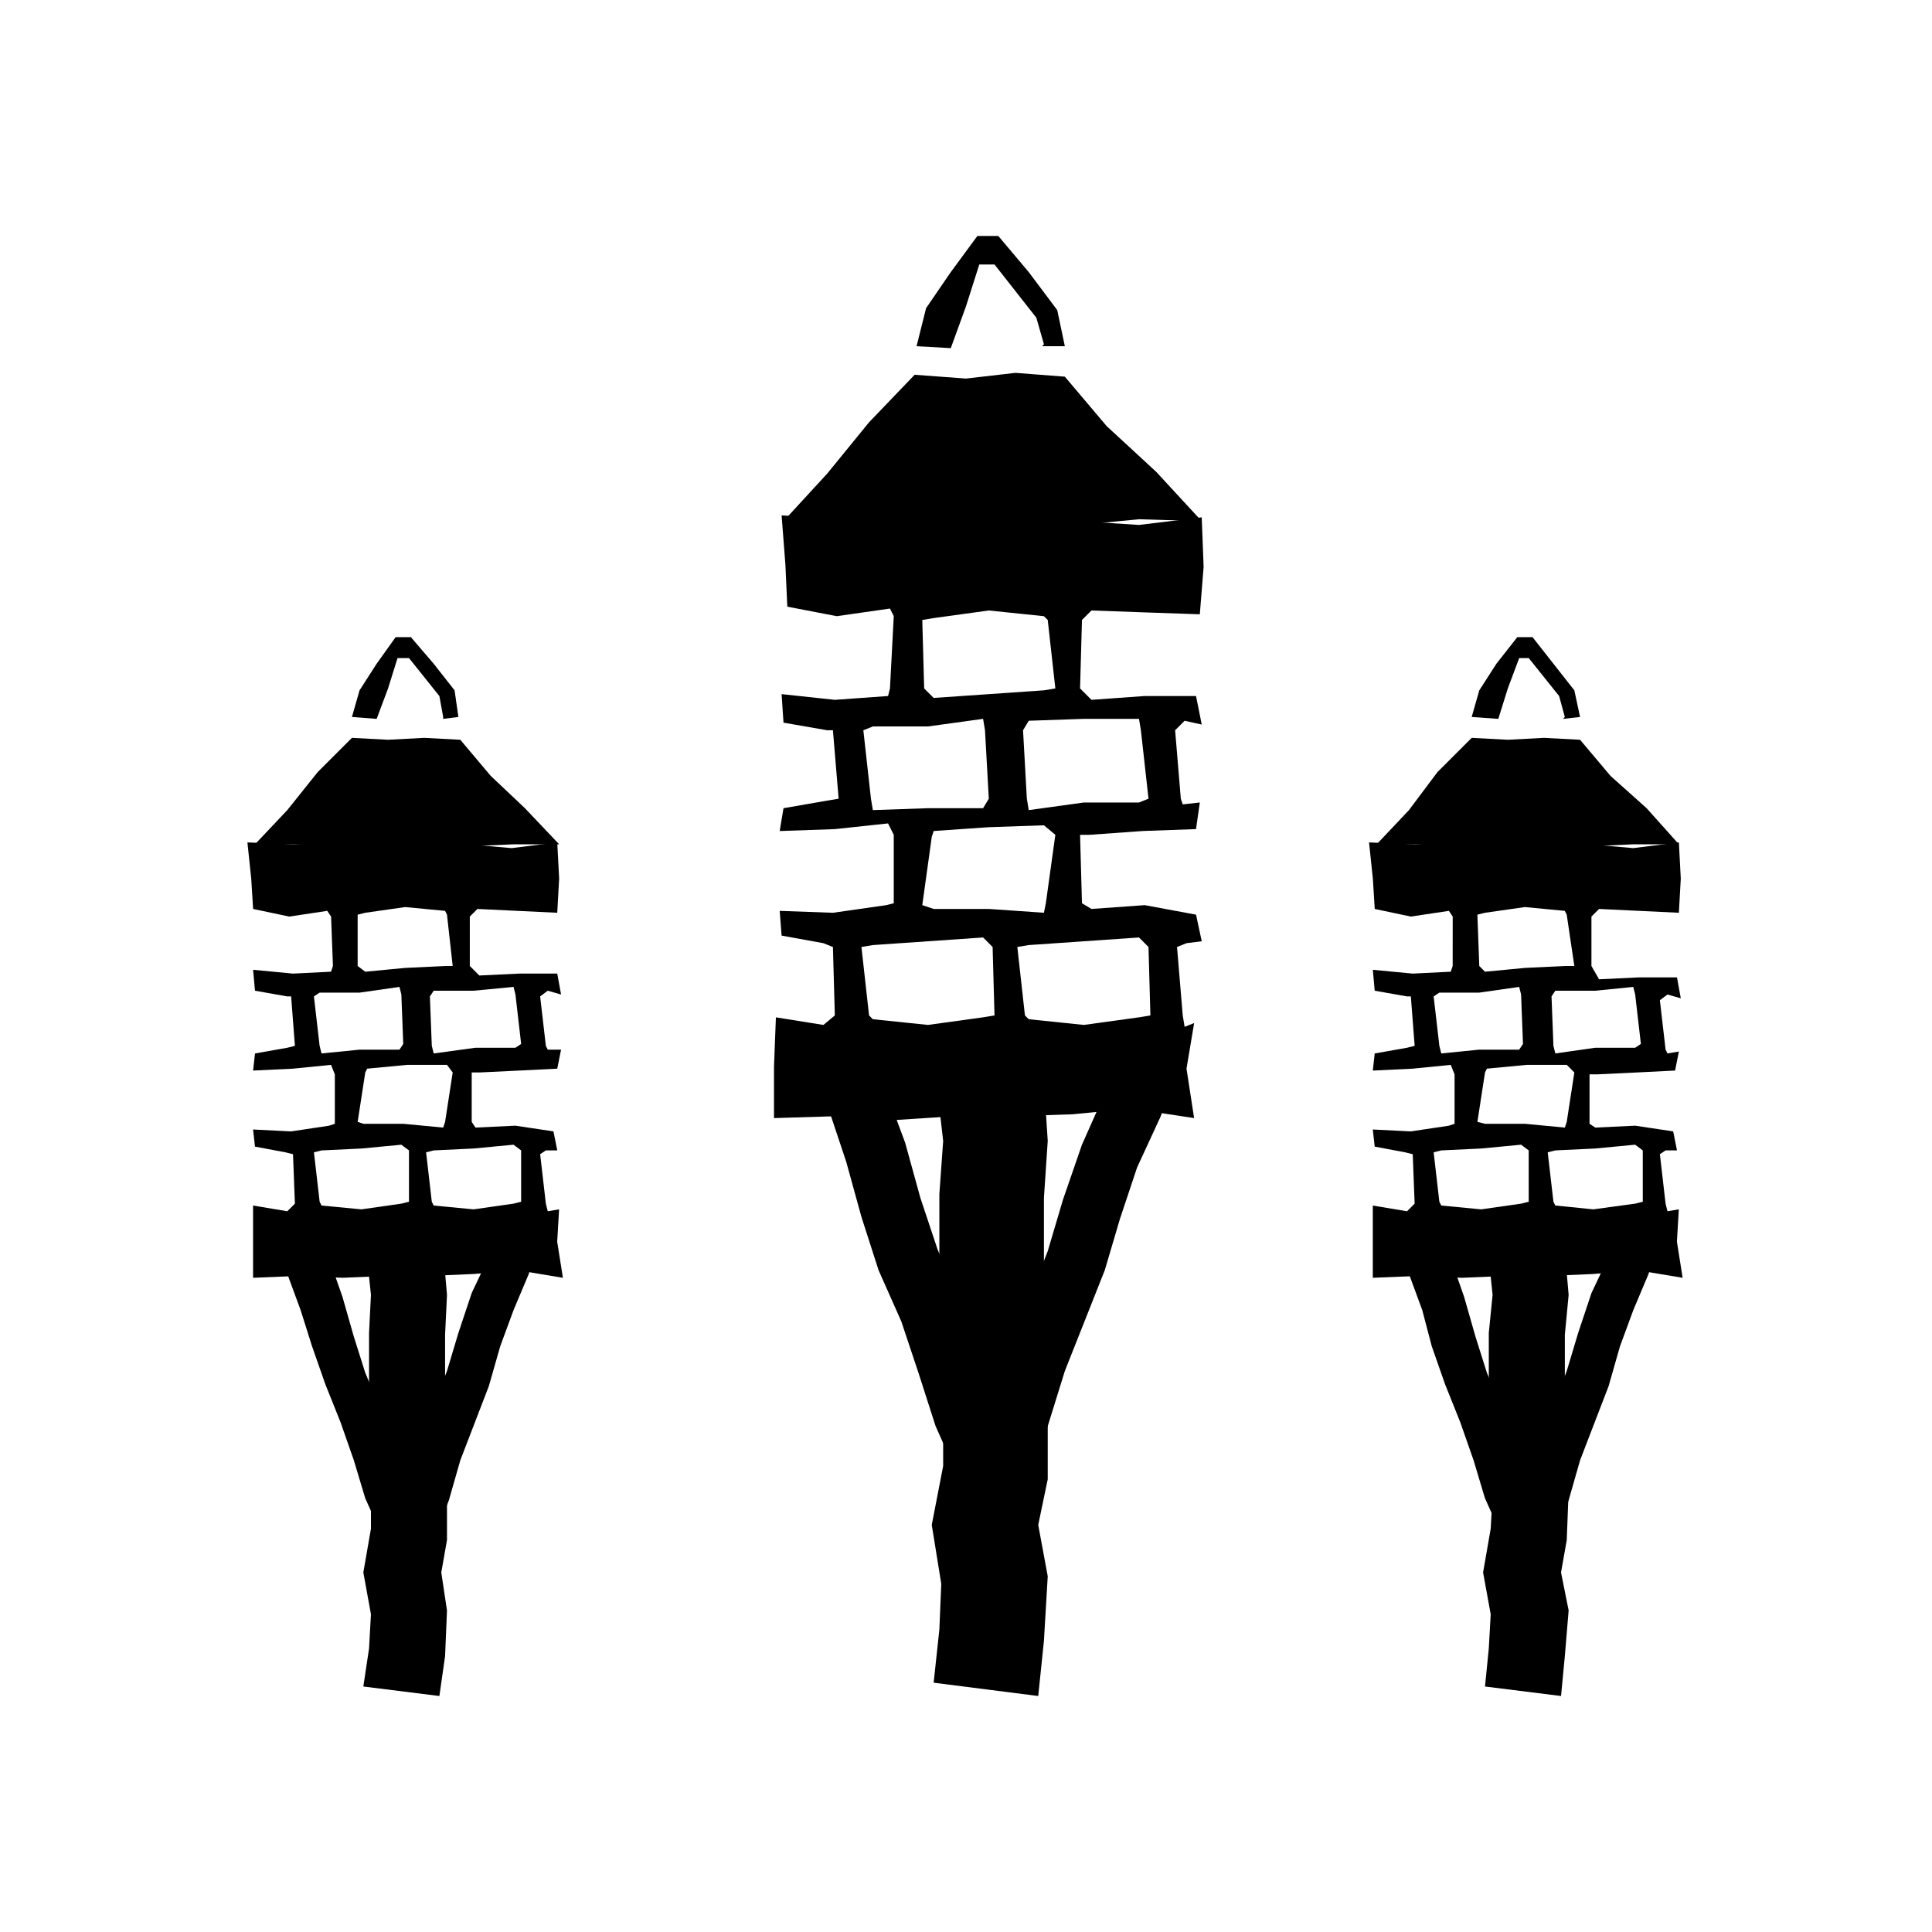
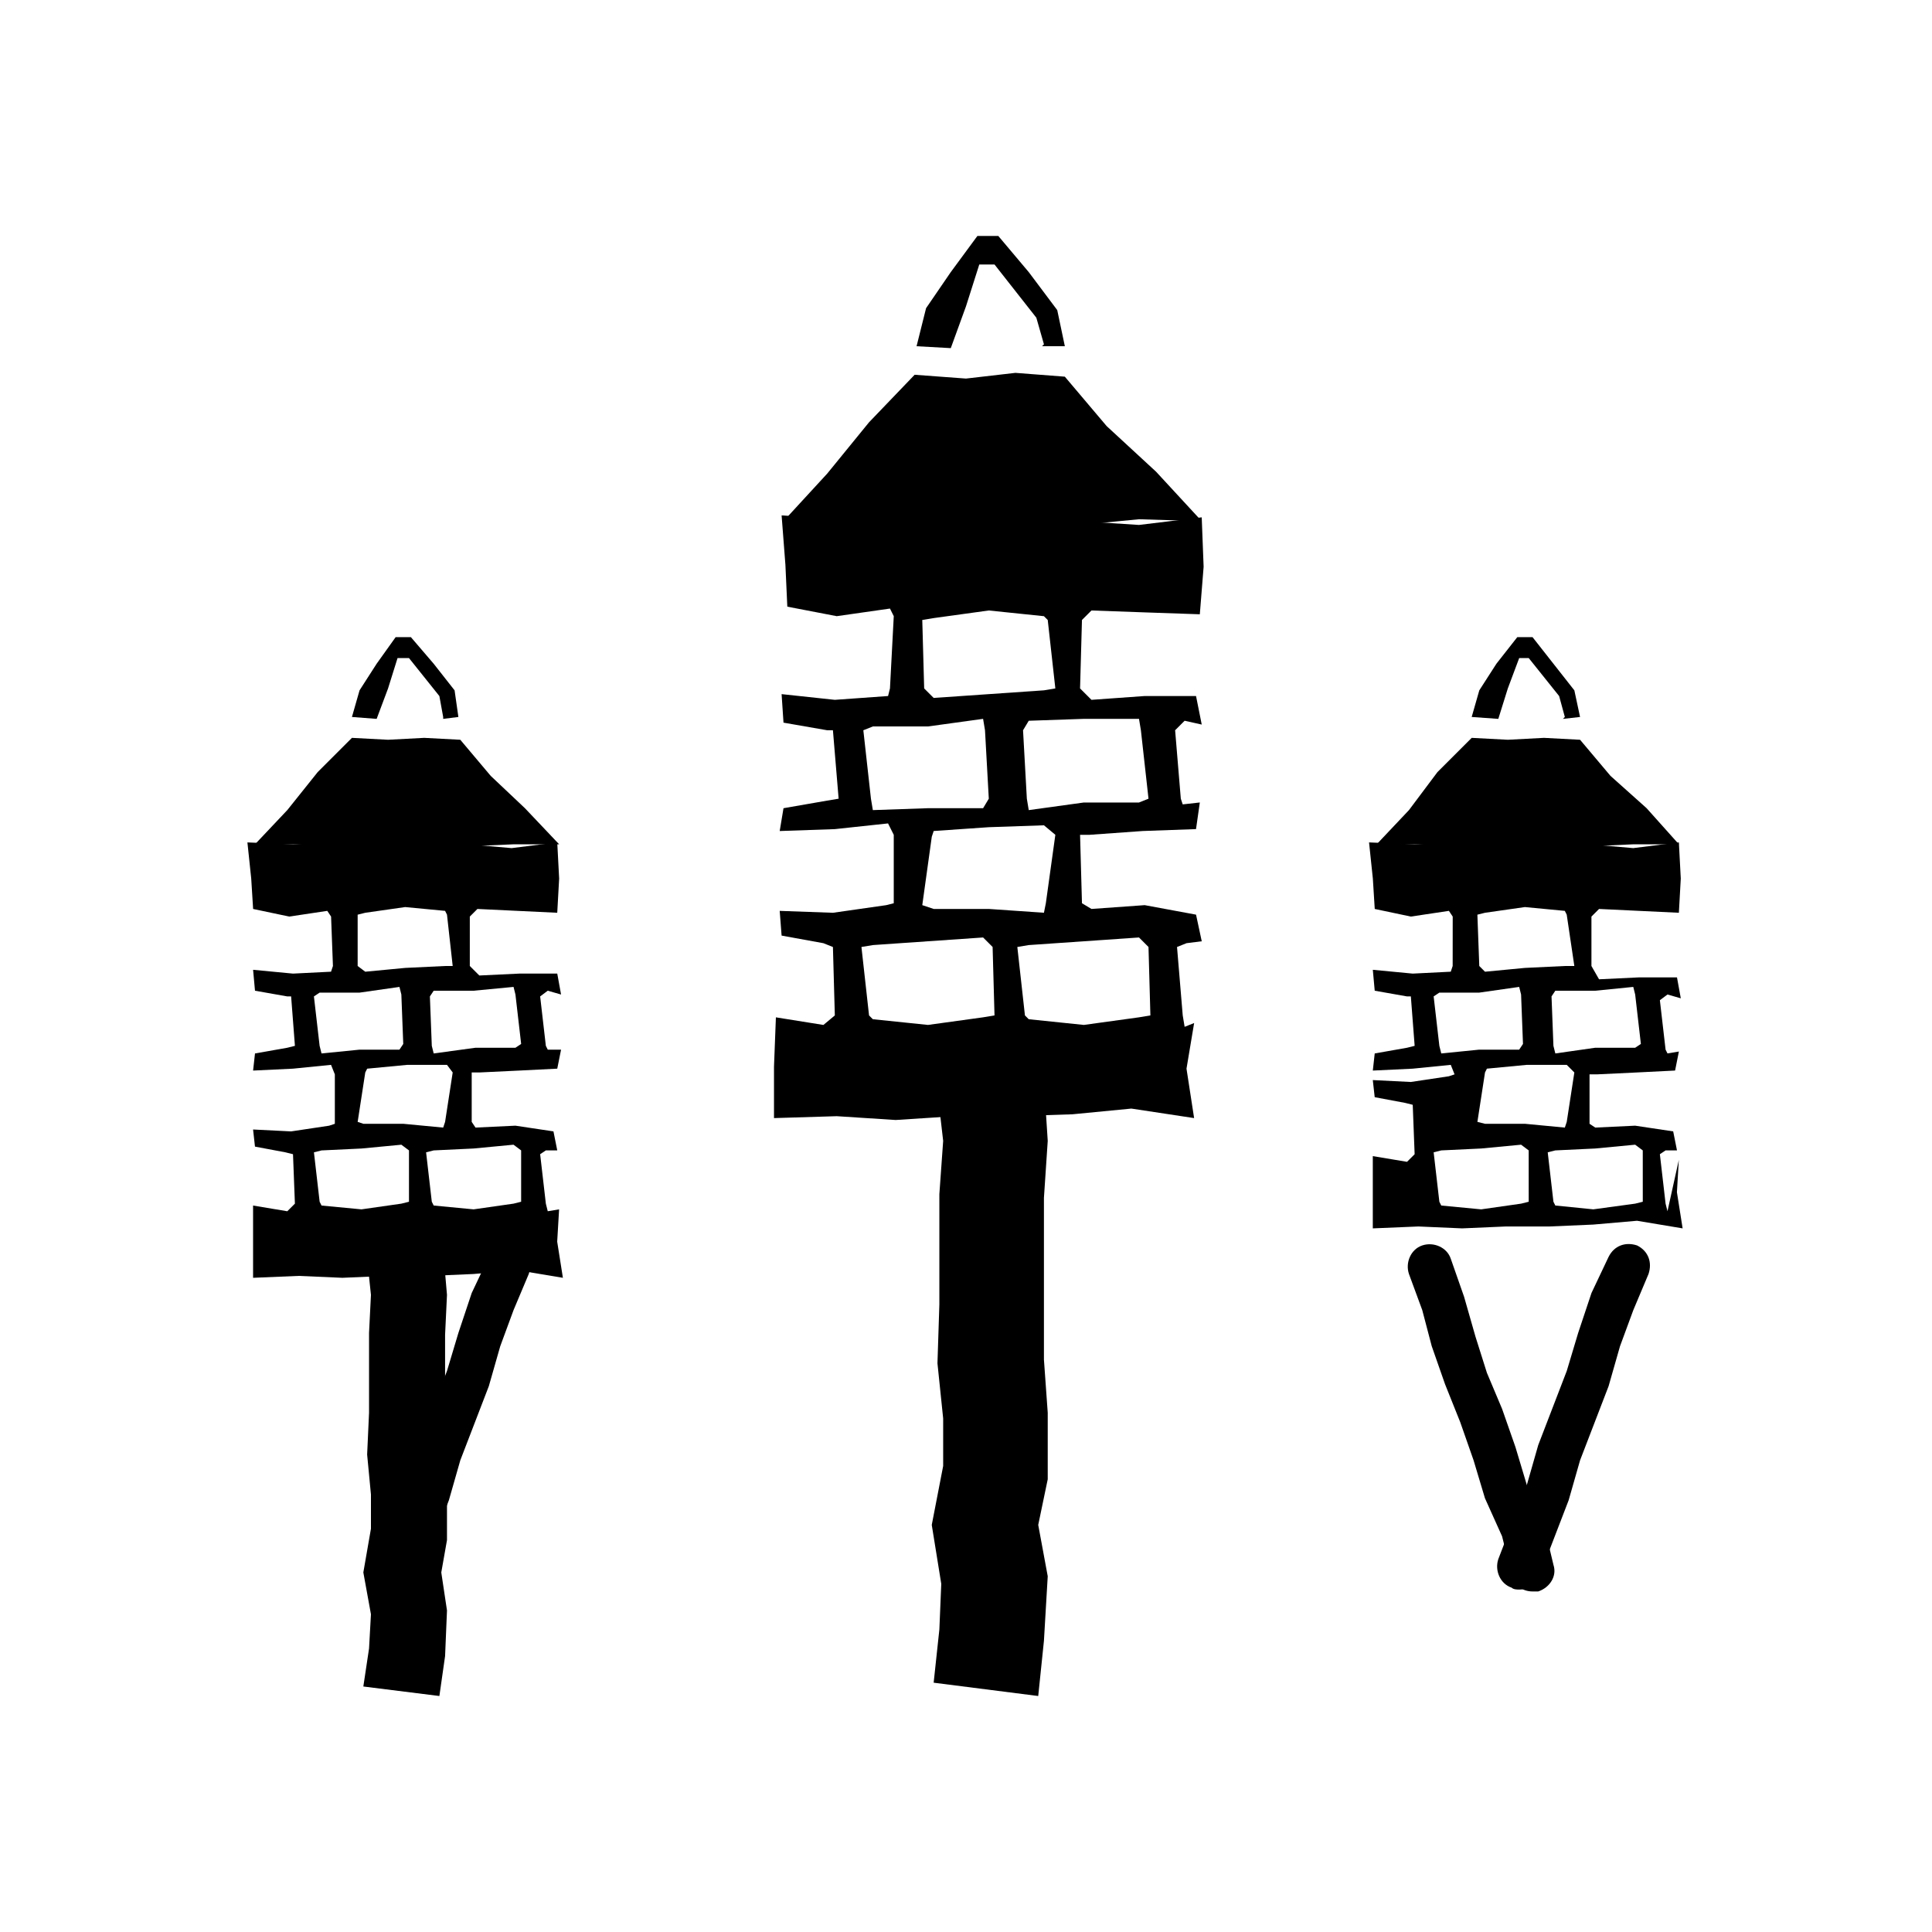
<svg xmlns="http://www.w3.org/2000/svg" fill="#000000" width="800px" height="800px" version="1.1" viewBox="144 144 512 512">
  <g>
    <path d="m419.14 593.46-27.711-3.527 1.512-14.105 0.504-12.09-2.519-15.621 3.023-15.617v-12.594l-1.512-14.613 0.504-15.617v-29.219l1.008-14.109-1.512-13.098 28.215-2.519 1.008 15.617-1.008 15.117v42.82l1.008 14.109v17.633l-2.519 12.09 2.519 13.605-1.008 17.129z" />
-     <path d="m404.03 554.67c-1.008 0-2.016 0-3.023-0.504-4.031-1.512-6.047-6.047-4.535-10.078l10.578-27.207 4.031-14.105 10.578-27.207 4.031-13.602 5.039-14.609 6.047-13.602c2.016-4.031 6.551-6.047 10.578-4.031 4.031 2.016 6.047 6.551 4.031 10.578l-6.047 13.098-4.535 13.602-4.023 13.609-10.578 26.703-4.535 14.609-10.578 27.207c-1.012 3.523-4.035 5.539-7.059 5.539z" />
-     <path d="m409.07 555.17c-3.527 0-7.055-2.519-7.559-6.047l-3.527-13.602-6.047-13.602-4.535-14.105-4.535-13.602-6.039-13.605-4.535-14.105-4.031-14.609-4.535-13.602c-1.512-4.031 0.504-8.566 5.039-10.078 4.031-1.512 8.566 0.504 10.078 5.039l5.039 13.602 4.031 14.609 4.535 13.602 5.543 13.098 5.039 14.105 4.535 13.602 6.551 14.105 3.527 14.105c1.008 4.031-1.512 8.566-6.047 9.574-1.016 1.012-2.023 1.516-2.527 1.516z" />
    <path d="m457.94 416.12-0.504-3.023-1.512-18.137 2.519-1.008 4.031-0.504-1.512-7.055-13.602-2.519-14.109 1.008-2.519-1.512-0.504-18.137h2.519l14.105-1.008 14.105-0.504 1.008-7.055-4.535 0.504-0.504-1.512-1.508-18.133 2.519-2.519 4.535 1.008-1.512-7.559h-13.602l-14.109 1.008-3.023-3.023 0.504-18.137 2.519-2.519 14.105 0.504 14.609 0.504 1.008-12.594-0.504-13.098-16.625 2.016-15.617-1.012-15.617-1.512-15.617-0.504-15.617 1.008-15.617 0.504-16.625-1.008 1.008 13.098 0.504 11.082 13.098 2.519 14.105-2.016 1.008 2.016-1.008 19.148-0.504 2.016-14.109 1.008-14.105-1.512 0.504 7.559 11.586 2.016h1.512l1.512 18.137-3.023 0.504-11.586 2.016-1.008 6.047 14.609-0.504 14.105-1.512 1.512 3.023v18.137l-2.016 0.504-14.105 2.016-14.105-0.504 0.504 6.551 11.082 2.016 2.519 1.008 0.504 18.137-3.023 2.519-12.594-2.016-0.504 13.098v13.602l16.625-0.504 15.617 1.008 15.617-1.008h15.617l15.617-0.504 15.617-1.512 16.625 2.519-2.016-13.098 2.023-12.094zm-12.094-81.617 0.504 3.023 2.016 18.137-2.519 1.008h-14.609l-14.609 2.016-0.504-3.023-1.008-18.137 1.512-2.519 14.609-0.504zm-22.168 30.73-2.519 18.137-0.504 2.519-14.609-1.008h-14.609l-3.023-1.008 2.519-18.137 0.504-1.512 14.609-1.008 14.609-0.504zm-35.266-56.93 3.023-0.504 14.609-2.016 14.609 1.512 1.008 1.008 2.016 18.137-3.023 0.504-29.219 2.016-2.519-2.519zm-13.098 50.383-0.504-3.023-2.016-18.137 2.519-1.008h14.609l14.609-2.016 0.504 3.023 1.008 18.137-1.512 2.519h-14.609zm32.242 54.41-3.023 0.504-14.609 2.016-14.609-1.512-1.008-1.008-2.016-18.137 3.023-0.504 29.219-2.016 2.519 2.519zm41.312 0-3.023 0.504-14.609 2.016-14.609-1.512-1.008-1.008-2.016-18.137 3.023-0.504 29.219-2.016 2.519 2.519z" />
    <path d="m462.47 282.11-12.094-13.098-13.098-12.09-11.086-13.102-13.098-1.008-13.098 1.512-13.605-1.008-12.09 12.598-11.086 13.602-11.586 12.594h15.113l16.121 0.504 15.621-1.008 15.617 1.008 16.121 0.504 15.617-1.512z" />
    <path d="m424.18 226.18-7.555-10.074-8.062-9.574h-5.543l-7.051 9.574-6.551 9.57-2.519 10.078 9.07 0.504 4.031-11.086 3.523-11.082h4.031l11.086 14.105 2.016 7.055-0.504 0.504h6.043z" />
    <path d="m260.44 593.46-20.152-2.519 1.512-10.074 0.504-9.07-2.016-11.082 2.016-11.59v-9.066l-1.008-10.582 0.504-11.082v-21.16l0.504-10.078-1.008-9.57 20.152-2.016 1.008 11.586-0.504 10.582v31.234l0.504 10.078v13.098l-1.512 8.566 1.512 10.074-0.504 12.094z" />
    <path d="m249.86 565.25c-0.504 0-1.512 0-2.016-0.504-3.023-1.008-4.535-4.535-3.527-7.559l7.559-19.648 3.023-10.578 7.559-19.648 3.023-10.078 3.527-10.578 4.535-9.574c1.512-3.023 4.535-4.031 7.559-3.023 3.023 1.512 4.031 4.535 3.023 7.559l-4.031 9.574-3.527 9.574-3.023 10.578-7.559 19.648-3.023 10.578-7.559 19.648c-1.008 2.523-3.527 4.031-5.543 4.031z" />
-     <path d="m253.39 565.75c-2.519 0-5.039-1.512-5.543-4.535l-2.519-10.078-4.535-10.078-3.023-10.078-3.527-10.078-4.031-10.078-3.527-10.078-3.019-9.559-3.527-9.574c-1.008-3.023 0.504-6.551 3.527-7.559 3.023-1.008 6.551 0.504 7.559 3.527l3.527 10.078 3.023 10.578 3.023 9.574 4.031 9.574 3.527 10.078 3.023 10.078 4.535 10.578 2.519 10.578c1.008 3.023-1.008 6.047-4.031 7.055-0.004-0.004-0.508-0.004-1.012-0.004z" />
    <path d="m289.16 464.99-0.504-2.016-1.512-13.098 1.512-1.008h3.023l-1.008-5.039-10.078-1.512-10.578 0.504-1.008-1.508v-13.098h2.016l10.578-0.504 10.078-0.504 1.008-5.039h-3.527l-0.504-1.008-1.512-13.098 2.016-1.512 3.527 1.008-1.008-5.543h-10.078l-10.578 0.504-2.519-2.519v-13.098l2.016-2.016 21.156 1.008 0.504-9.07-0.504-9.574-12.09 1.512-23.172-2.016h-11.586l-23.172 1.008-12.09-0.504 1.008 9.574 0.504 8.062 9.574 2.016 10.078-1.512 1.008 1.512 0.492 13.098-0.504 1.512-10.078 0.504-10.578-1.008 0.504 5.543 8.566 1.512h1.008l1.008 13.098-2.016 0.504-8.566 1.512-0.504 4.535 10.578-0.504 10.078-1.008 1.008 2.519v13.098l-1.512 0.504-10.078 1.512-10.078-0.504 0.504 4.535 8.062 1.512 2.016 0.504 0.504 13.098-2.016 2.016-9.07-1.512v19.148l12.09-0.504 11.586 0.504 11.586-0.504h11.586l11.586-0.504 11.586-1.008 12.09 2.016-1.512-9.574 0.504-8.566zm-9.066-59.449 0.504 2.016 1.512 13.098-1.512 1.008h-10.578l-11.086 1.512-0.504-2.016-0.504-13.098 1.008-1.512h10.578zm-16.125 22.672-2.016 13.098-0.504 1.512-10.578-1.008h-10.578l-1.512-0.5 2.016-13.098 0.504-1.008 10.578-1.008h10.578zm-25.188-41.816 2.016-0.504 10.578-1.512 10.578 1.008 0.504 1.008 1.512 13.605h-2.016l-10.578 0.504-10.578 1.008-2.016-1.512zm-9.574 36.777-0.504-2.012-1.512-13.098 1.512-1.008h10.578l10.578-1.512 0.504 2.016 0.504 13.098-1.008 1.512h-10.578zm23.176 39.301-2.016 0.504-10.578 1.512-10.578-1.008-0.504-1.008-1.512-13.098 2.016-0.504 10.578-0.504 10.578-1.008 2.016 1.512zm29.723 0-2.016 0.504-10.578 1.512-10.578-1.012-0.504-1.008-1.512-13.098 2.016-0.504 10.578-0.504 10.578-1.008 2.016 1.512z" />
    <path d="m292.18 367.75-9.07-9.57-9.066-8.566-8.062-9.57-9.57-0.504-9.574 0.504-9.57-0.504-9.07 9.066-8.062 10.078-8.562 9.066h11.082l11.59 0.504 11.586-1.008 11.086 1.008h11.586l11.59-0.504z" />
    <path d="m264.47 326.95-5.539-7.051-6.047-7.055h-4.031l-5.039 7.055-4.531 7.051-2.016 7.055 6.547 0.504 3.023-8.062 2.519-8.059h3.023l8.059 10.074 1.008 5.543v0.504l4.031-0.504z" />
-     <path d="m557.69 593.46-20.152-2.519 1.008-10.074 0.504-9.07-2.016-11.082 2.016-11.59 0.504-9.066-1.008-10.582v-32.242l1.008-10.078-1.008-9.57 20.152-2.016 1.008 11.586-1.008 10.582v31.234l1.008 10.078-0.504 13.098-1.512 8.566 2.016 10.074-1.008 12.094z" />
    <path d="m546.61 565.25c-0.504 0-1.512 0-2.016-0.504-3.023-1.008-4.535-4.535-3.527-7.559l7.559-19.648 3.023-10.578 7.559-19.648 3.023-10.078 3.527-10.578 4.535-9.574c1.512-3.023 4.535-4.031 7.559-3.023 3.023 1.512 4.031 4.535 3.023 7.559l-4.031 9.574-3.527 9.574-3.023 10.578-7.559 19.648-3.023 10.578-7.559 19.648c-1.008 2.523-3.023 4.031-5.543 4.031z" />
    <path d="m550.13 565.75c-2.519 0-5.039-1.512-5.543-4.535l-2.519-10.078-4.535-10.078-3.023-10.078-3.527-10.078-4.031-10.078-3.527-10.078-2.512-9.559-3.527-9.574c-1.008-3.023 0.504-6.551 3.527-7.559 3.023-1.008 6.551 0.504 7.559 3.527l3.527 10.078 3.023 10.578 3.023 9.574 4.031 9.574 3.527 10.078 3.023 10.078 4.535 10.578 2.519 10.578c1.008 3.023-1.008 6.047-4.031 7.055-0.512-0.004-1.016-0.004-1.52-0.004z" />
-     <path d="m585.9 464.99-0.504-2.016-1.512-13.098 1.512-1.008h3.023l-1.008-5.039-10.078-1.512-10.578 0.504-1.512-1.008v-13.098h2.016l10.578-0.504 10.078-0.504 1.008-5.039-3.023 0.504-0.504-1.008-1.512-13.098 2.016-1.512 3.527 1.008-1.008-5.543h-10.078l-10.578 0.504-2.016-3.523v-13.098l2.016-2.016 21.156 1.008 0.504-9.07-0.504-9.574-12.09 1.512-23.172-2.016h-11.586l-23.172 1.008-12.09-0.504 1.008 9.574 0.504 8.062 9.574 2.016 10.078-1.512 1.008 1.512-0.012 13.098-0.504 1.512-10.078 0.504-10.578-1.008 0.504 5.543 8.566 1.512h1.008l1.008 13.098-2.016 0.504-8.566 1.512-0.504 4.535 10.578-0.504 10.078-1.008 1.008 2.519v13.098l-1.512 0.504-10.078 1.512-10.078-0.504 0.504 4.535 8.062 1.512 2.016 0.504 0.504 13.098-2.016 2.016-9.07-1.512v19.148l12.09-0.504 11.586 0.504 11.586-0.504h11.586l11.586-0.504 11.586-1.008 12.09 2.016-1.512-9.574 0.504-8.566zm-9.066-59.449 0.504 2.016 1.512 13.098-1.512 1.008h-10.578l-10.582 1.512-0.504-2.016-0.504-13.098 1.008-1.512h10.578zm-15.617 22.672-2.016 13.098-0.504 1.512-10.578-1.008h-10.578l-2.016-0.504 2.016-13.098 0.504-1.008 10.578-1.008h10.578zm-25.695-41.816 2.016-0.504 10.578-1.512 10.578 1.008 0.504 1.008 2.019 13.605h-2.519l-10.578 0.504-10.578 1.008-1.516-1.512zm-9.574 36.777-0.504-2.016-1.512-13.098 1.512-1.008h10.578l10.578-1.512 0.504 2.016 0.504 13.098-1.008 1.512h-10.578zm23.176 39.301-2.016 0.504-10.578 1.512-10.582-1.012-0.504-1.008-1.512-13.098 2.016-0.504 10.578-0.504 10.578-1.008 2.016 1.512zm30.23 0-2.016 0.504-11.086 1.508-10.074-1.008-0.504-1.008-1.512-13.098 2.016-0.504 10.578-0.504 10.578-1.008 2.016 1.512z" />
+     <path d="m585.9 464.99-0.504-2.016-1.512-13.098 1.512-1.008h3.023l-1.008-5.039-10.078-1.512-10.578 0.504-1.512-1.008v-13.098h2.016l10.578-0.504 10.078-0.504 1.008-5.039-3.023 0.504-0.504-1.008-1.512-13.098 2.016-1.512 3.527 1.008-1.008-5.543h-10.078l-10.578 0.504-2.016-3.523v-13.098l2.016-2.016 21.156 1.008 0.504-9.07-0.504-9.574-12.09 1.512-23.172-2.016h-11.586l-23.172 1.008-12.09-0.504 1.008 9.574 0.504 8.062 9.574 2.016 10.078-1.512 1.008 1.512-0.012 13.098-0.504 1.512-10.078 0.504-10.578-1.008 0.504 5.543 8.566 1.512h1.008l1.008 13.098-2.016 0.504-8.566 1.512-0.504 4.535 10.578-0.504 10.078-1.008 1.008 2.519l-1.512 0.504-10.078 1.512-10.078-0.504 0.504 4.535 8.062 1.512 2.016 0.504 0.504 13.098-2.016 2.016-9.07-1.512v19.148l12.09-0.504 11.586 0.504 11.586-0.504h11.586l11.586-0.504 11.586-1.008 12.09 2.016-1.512-9.574 0.504-8.566zm-9.066-59.449 0.504 2.016 1.512 13.098-1.512 1.008h-10.578l-10.582 1.512-0.504-2.016-0.504-13.098 1.008-1.512h10.578zm-15.617 22.672-2.016 13.098-0.504 1.512-10.578-1.008h-10.578l-2.016-0.504 2.016-13.098 0.504-1.008 10.578-1.008h10.578zm-25.695-41.816 2.016-0.504 10.578-1.512 10.578 1.008 0.504 1.008 2.019 13.605h-2.519l-10.578 0.504-10.578 1.008-1.516-1.512zm-9.574 36.777-0.504-2.016-1.512-13.098 1.512-1.008h10.578l10.578-1.512 0.504 2.016 0.504 13.098-1.008 1.512h-10.578zm23.176 39.301-2.016 0.504-10.578 1.512-10.582-1.012-0.504-1.008-1.512-13.098 2.016-0.504 10.578-0.504 10.578-1.008 2.016 1.512zm30.23 0-2.016 0.504-11.086 1.508-10.074-1.008-0.504-1.008-1.512-13.098 2.016-0.504 10.578-0.504 10.578-1.008 2.016 1.512z" />
    <path d="m588.93 367.75-8.562-9.57-9.574-8.566-8.059-9.57-9.574-0.504-9.57 0.504-9.574-0.504-9.07 9.066-7.555 10.078-8.566 9.066h11.086l11.586 0.504 11.086-1.008 11.586 1.008h11.586l11.086-0.504z" />
    <path d="m561.22 326.95-5.543-7.051-5.543-7.055h-4.031l-5.539 7.055-4.535 7.051-2.016 7.055 7.055 0.504 2.519-8.062 3.019-8.059h2.519l8.062 10.074 1.512 5.543-0.504 0.504 4.535-0.504z" />
  </g>
</svg>